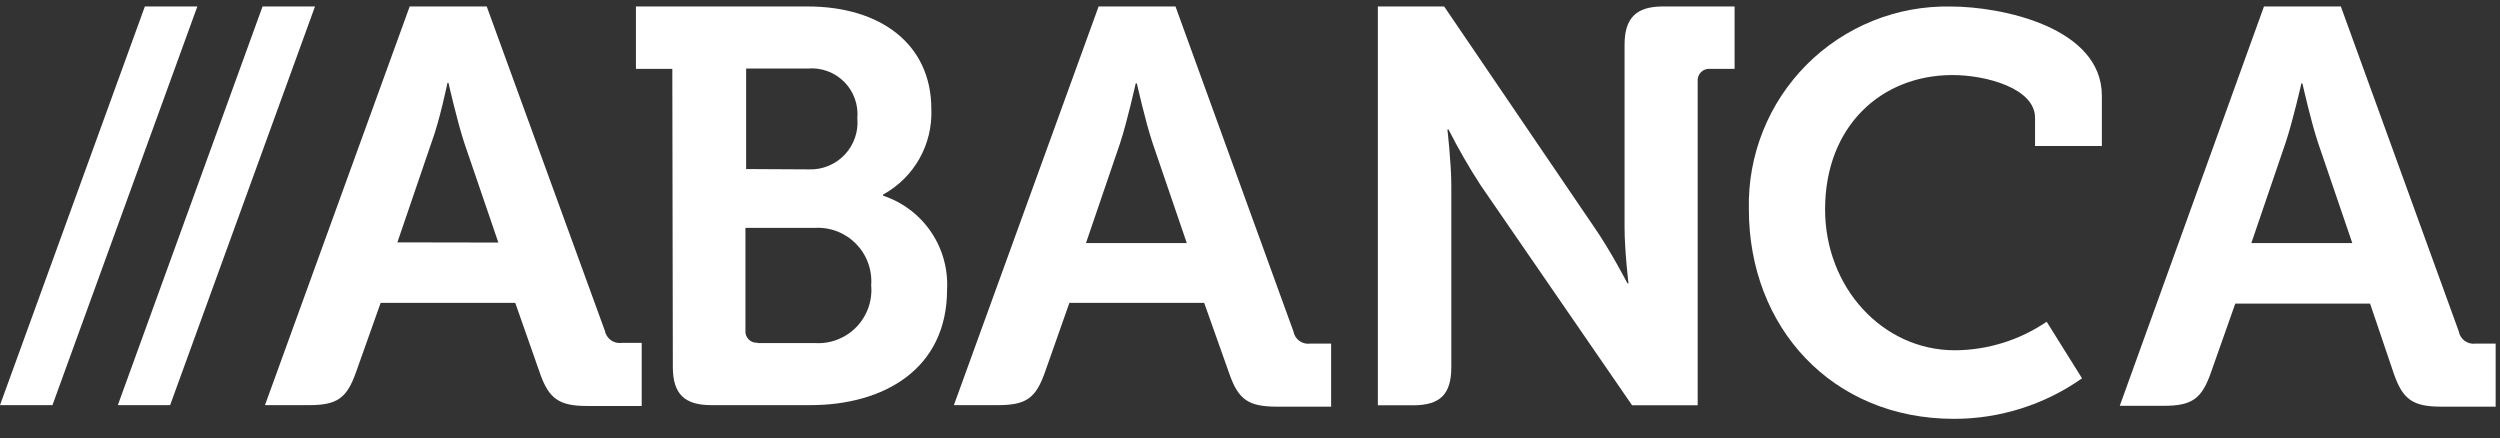
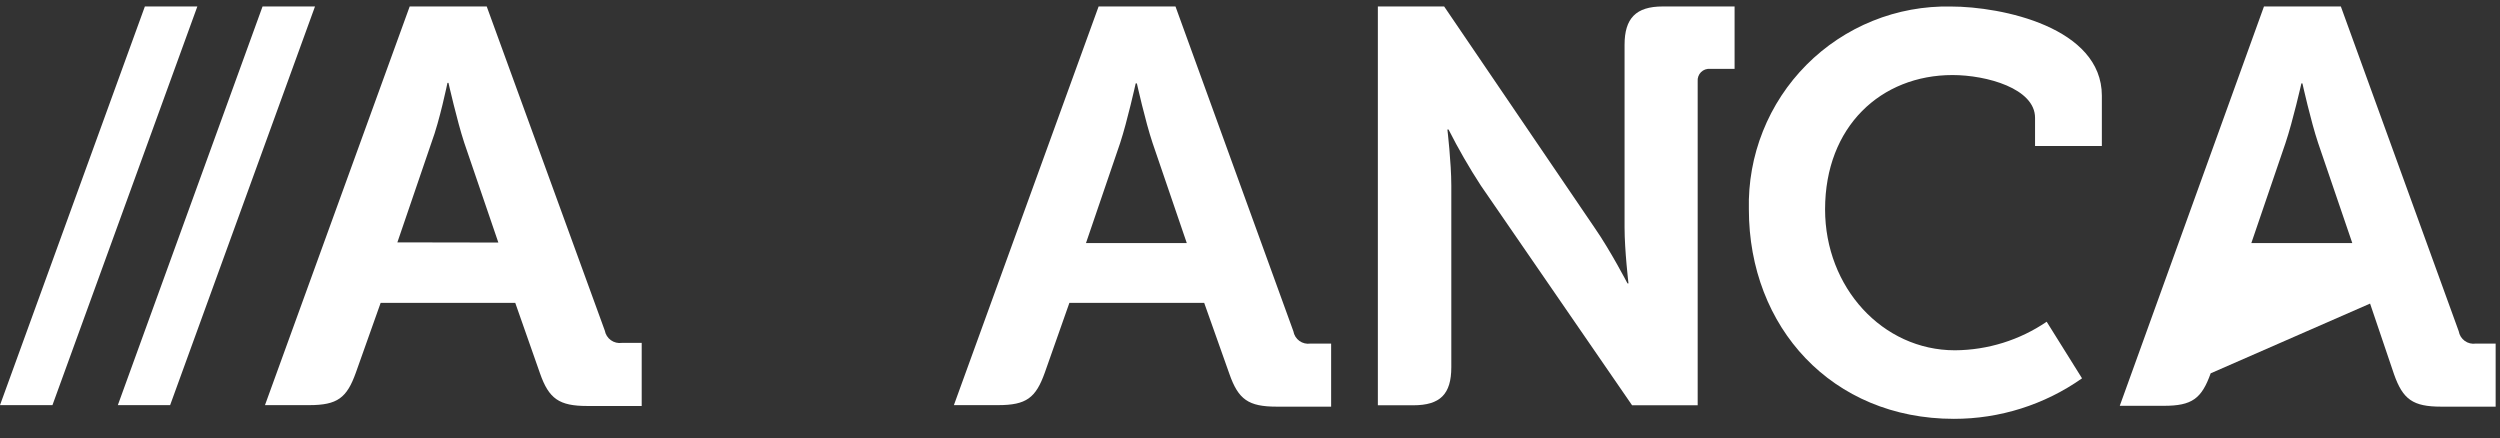
<svg xmlns="http://www.w3.org/2000/svg" width="97" height="17" viewBox="0 0 97 17" fill="none">
  <rect x="0" y="0" width="97" height="17" fill="#333333" stroke="none" />
  <path d="M2.035 15.719H0L5.621 0.251H7.657L2.035 15.719Z" fill="white" />
  <path d="M6.601 15.719H4.572L10.187 0.251H12.222L6.601 15.719Z" fill="white" />
  <path fill-rule="evenodd" clip-rule="evenodd" d="M24.129 13.304C23.978 13.326 23.825 13.288 23.701 13.199C23.578 13.11 23.494 12.977 23.466 12.827L18.885 0.251H15.896L10.281 15.719H11.998C13.092 15.719 13.456 15.44 13.807 14.459L14.769 11.752H19.992L20.954 14.492C21.298 15.473 21.696 15.752 22.783 15.752H24.898V13.304H24.129ZM15.418 9.404L16.744 5.524C17.062 4.675 17.361 3.216 17.361 3.216H17.401C17.401 3.216 17.732 4.682 18.01 5.531L19.336 9.411L15.418 9.404Z" fill="white" />
-   <path fill-rule="evenodd" clip-rule="evenodd" d="M24.674 2.672H26.086L26.106 14.24C26.106 15.288 26.564 15.719 27.591 15.719H31.442C34.286 15.719 36.746 14.326 36.746 11.235C36.789 10.44 36.57 9.653 36.122 8.995C35.674 8.337 35.022 7.844 34.266 7.594V7.547C34.856 7.224 35.343 6.742 35.674 6.156C36.004 5.57 36.164 4.903 36.136 4.231C36.136 1.69 34.134 0.251 31.343 0.251H24.674V2.672ZM32.144 6.436C31.905 6.534 31.648 6.581 31.389 6.572L28.95 6.559V2.659H31.343C31.601 2.636 31.861 2.671 32.104 2.76C32.347 2.849 32.568 2.99 32.752 3.173C32.935 3.356 33.076 3.577 33.164 3.821C33.253 4.064 33.288 4.324 33.265 4.582C33.289 4.84 33.258 5.1 33.173 5.344C33.089 5.589 32.953 5.813 32.776 6.001C32.599 6.189 32.383 6.337 32.144 6.436ZM31.621 13.311H29.401V13.298C29.337 13.304 29.272 13.296 29.211 13.274C29.15 13.252 29.095 13.217 29.049 13.172C29.004 13.126 28.969 13.071 28.947 13.01C28.925 12.949 28.917 12.884 28.923 12.82V8.841H31.621C31.916 8.825 32.211 8.872 32.486 8.979C32.76 9.086 33.009 9.25 33.216 9.461C33.422 9.672 33.581 9.925 33.682 10.202C33.784 10.479 33.824 10.775 33.802 11.069C33.829 11.365 33.791 11.663 33.691 11.943C33.592 12.223 33.433 12.478 33.226 12.691C33.019 12.904 32.769 13.069 32.492 13.177C32.215 13.284 31.918 13.329 31.621 13.311Z" fill="white" />
  <path fill-rule="evenodd" clip-rule="evenodd" d="M50.846 13.331C50.695 13.354 50.541 13.317 50.417 13.228C50.293 13.138 50.209 13.004 50.183 12.853L45.609 0.251H42.626L37.011 15.719H38.728C39.822 15.719 40.187 15.44 40.538 14.459L41.492 11.752H46.723L47.704 14.518C48.049 15.5 48.44 15.778 49.533 15.778H51.648V13.331H50.846ZM42.136 9.431L43.461 5.551C43.74 4.702 44.065 3.236 44.065 3.236H44.111C44.111 3.236 44.436 4.702 44.721 5.551L46.047 9.431H42.136Z" fill="white" />
  <path d="M63.033 1.737C63.033 0.715 63.471 0.251 64.511 0.251H67.302V2.672H66.354C66.289 2.666 66.224 2.674 66.162 2.696C66.1 2.718 66.045 2.754 65.998 2.8C65.952 2.846 65.917 2.902 65.895 2.964C65.872 3.025 65.864 3.091 65.87 3.156V15.725H63.325L57.458 7.202C57.001 6.5 56.583 5.774 56.205 5.027H56.159C56.159 5.027 56.311 6.313 56.311 7.202V14.246C56.311 15.294 55.88 15.725 54.833 15.725H53.461V0.251H56.033L61.86 8.821C62.483 9.716 63.146 10.996 63.146 10.996H63.185C63.185 10.996 63.033 9.716 63.033 8.821V1.737Z" fill="white" />
  <path d="M75.851 13.591C73.04 13.591 70.813 11.15 70.813 8.126C70.813 4.896 72.994 2.912 75.758 2.912C77.084 2.912 78.96 3.436 78.96 4.571V5.665H81.552V3.715C81.552 1.062 77.674 0.253 75.692 0.253C74.654 0.232 73.623 0.421 72.661 0.81C71.699 1.199 70.825 1.778 70.093 2.514C69.361 3.25 68.785 4.126 68.401 5.091C68.016 6.055 67.831 7.088 67.856 8.126C67.856 12.696 71.078 16.251 75.811 16.251C77.591 16.253 79.328 15.704 80.783 14.679L79.411 12.483C78.362 13.197 77.126 13.582 75.858 13.591H75.851Z" fill="white" />
-   <path fill-rule="evenodd" clip-rule="evenodd" d="M95.633 13.228C95.757 13.317 95.911 13.354 96.062 13.331H96.831V15.778H94.716C93.623 15.778 93.232 15.5 92.887 14.518L91.959 11.779H86.729L85.774 14.485C85.423 15.467 85.051 15.745 83.964 15.745H82.247L87.842 0.251H90.825L95.399 12.853C95.425 13.004 95.509 13.138 95.633 13.228ZM88.677 5.551L87.352 9.431H91.269L89.944 5.551C89.659 4.702 89.334 3.236 89.334 3.236H89.294C89.294 3.236 88.963 4.702 88.677 5.551Z" fill="white" />
+   <path fill-rule="evenodd" clip-rule="evenodd" d="M95.633 13.228C95.757 13.317 95.911 13.354 96.062 13.331H96.831V15.778H94.716C93.623 15.778 93.232 15.5 92.887 14.518L91.959 11.779L85.774 14.485C85.423 15.467 85.051 15.745 83.964 15.745H82.247L87.842 0.251H90.825L95.399 12.853C95.425 13.004 95.509 13.138 95.633 13.228ZM88.677 5.551L87.352 9.431H91.269L89.944 5.551C89.659 4.702 89.334 3.236 89.334 3.236H89.294C89.294 3.236 88.963 4.702 88.677 5.551Z" fill="white" />
</svg>